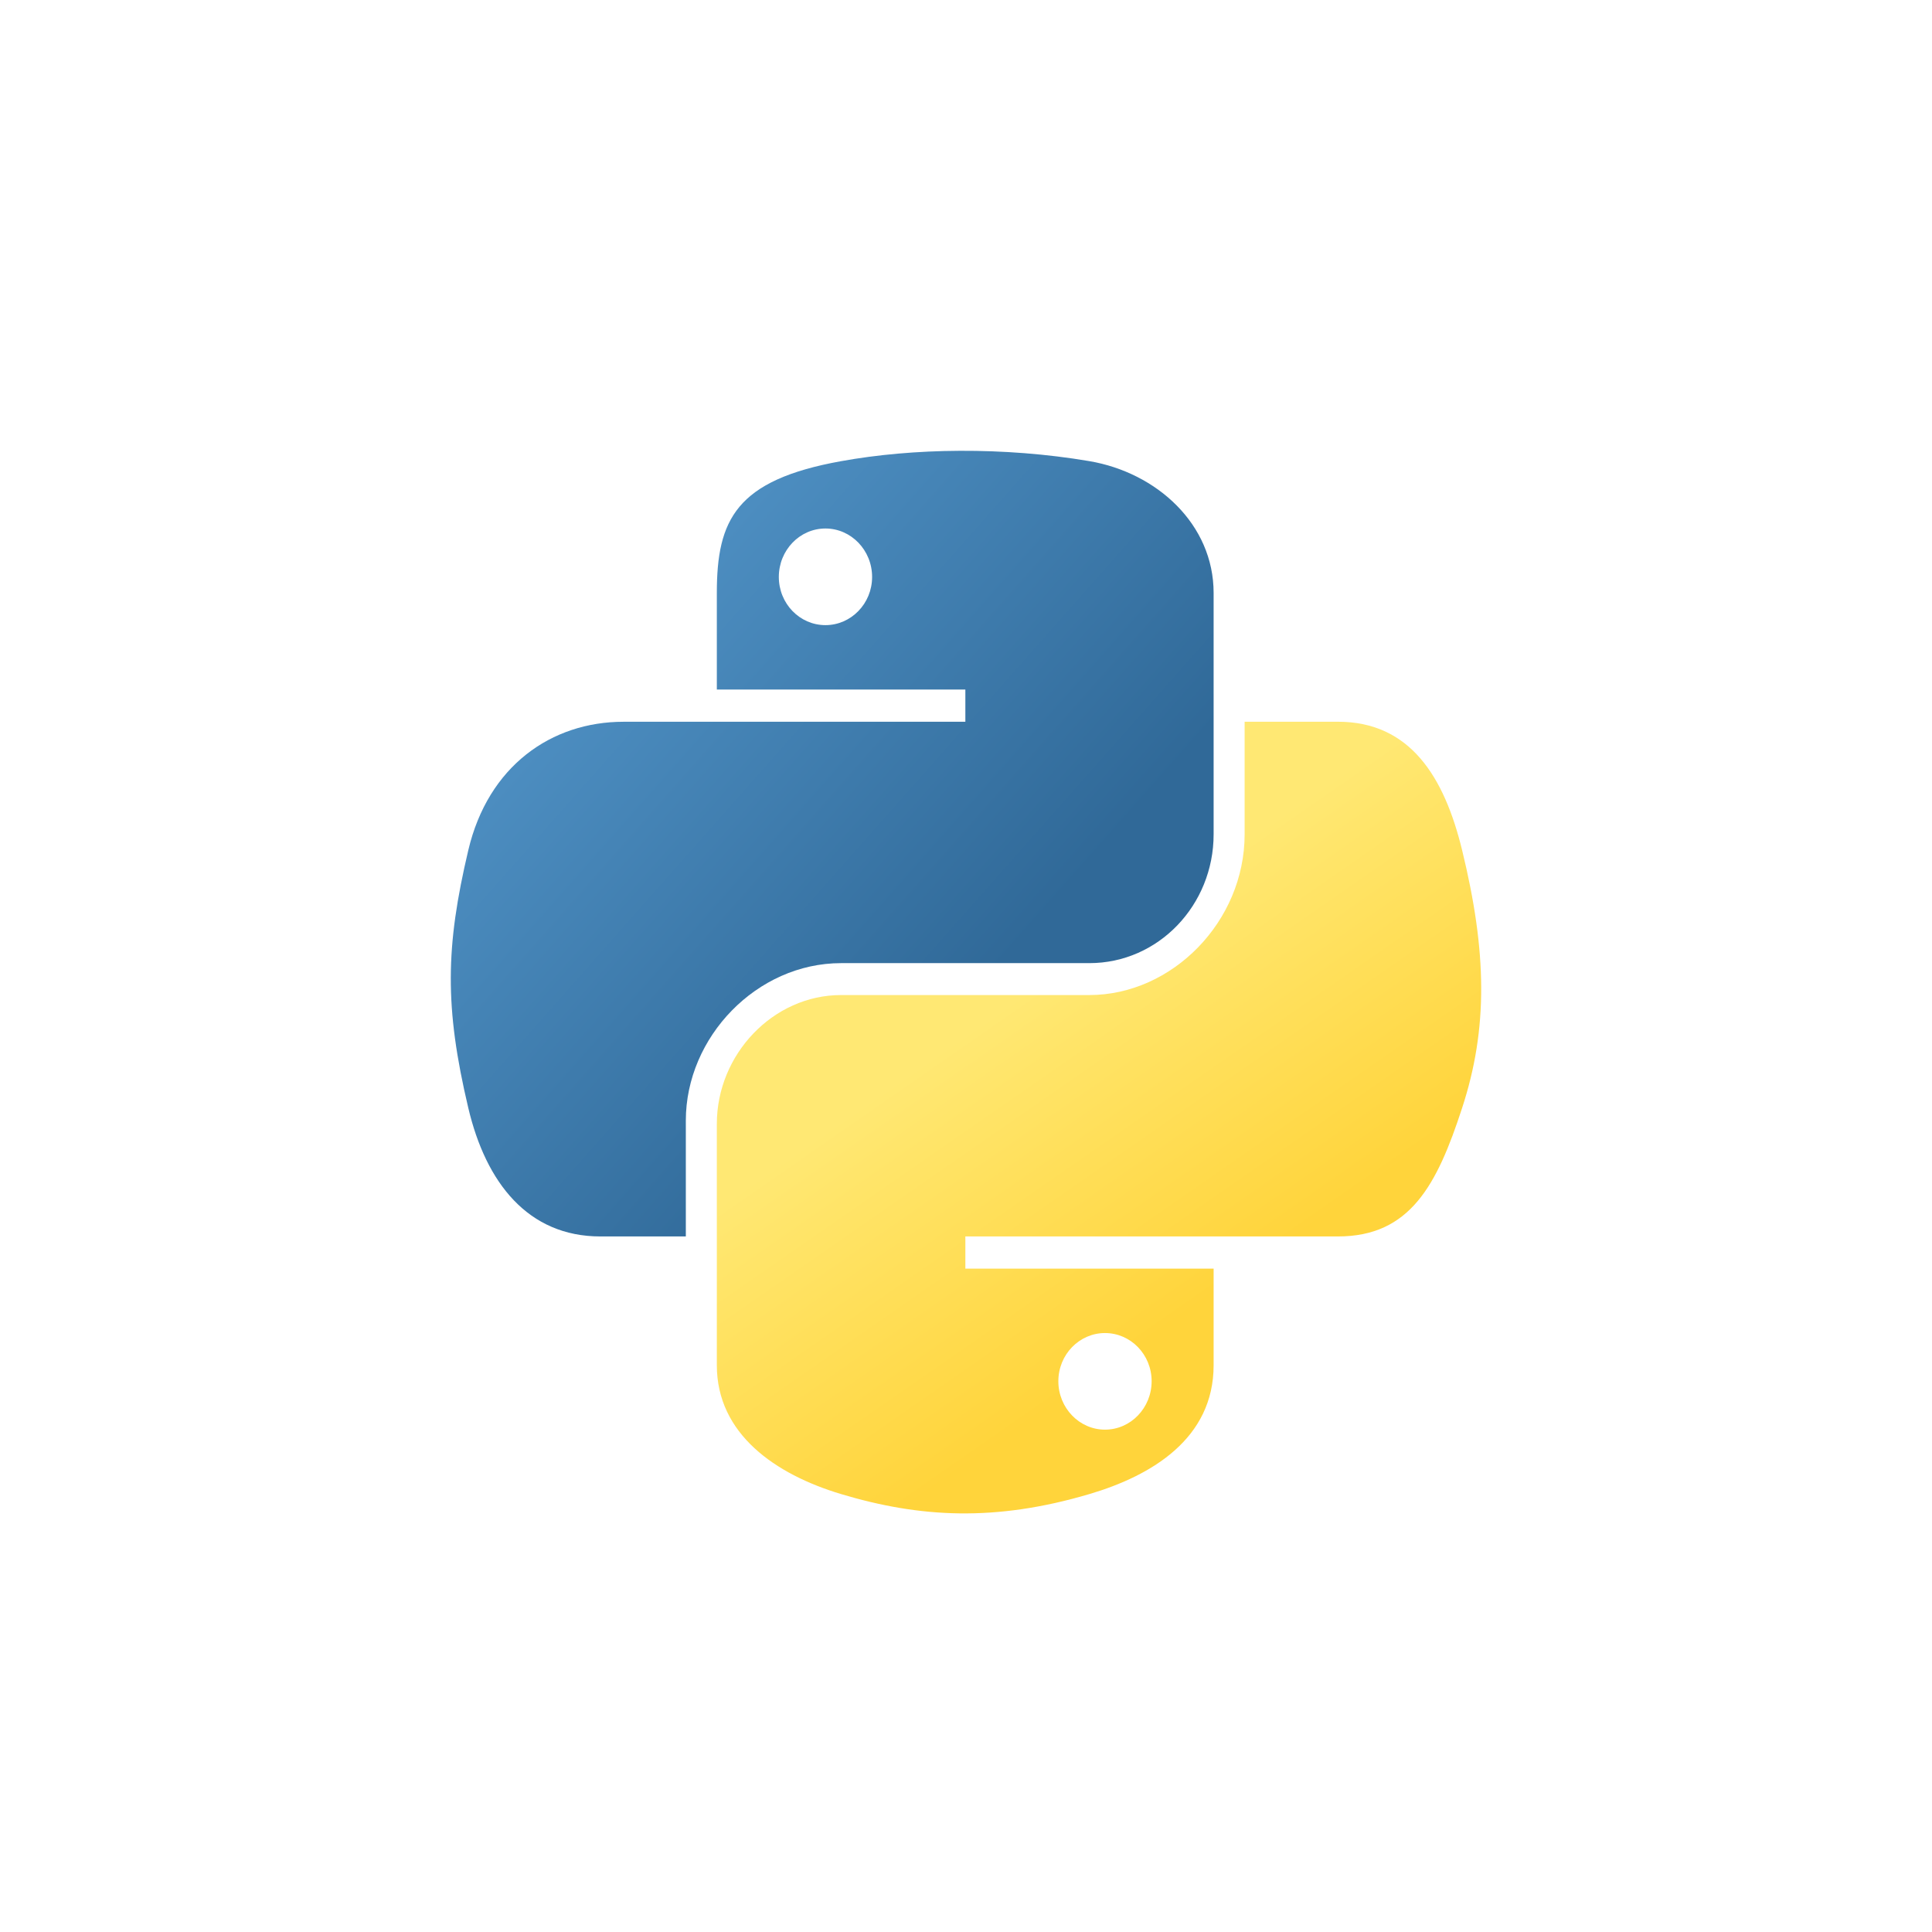
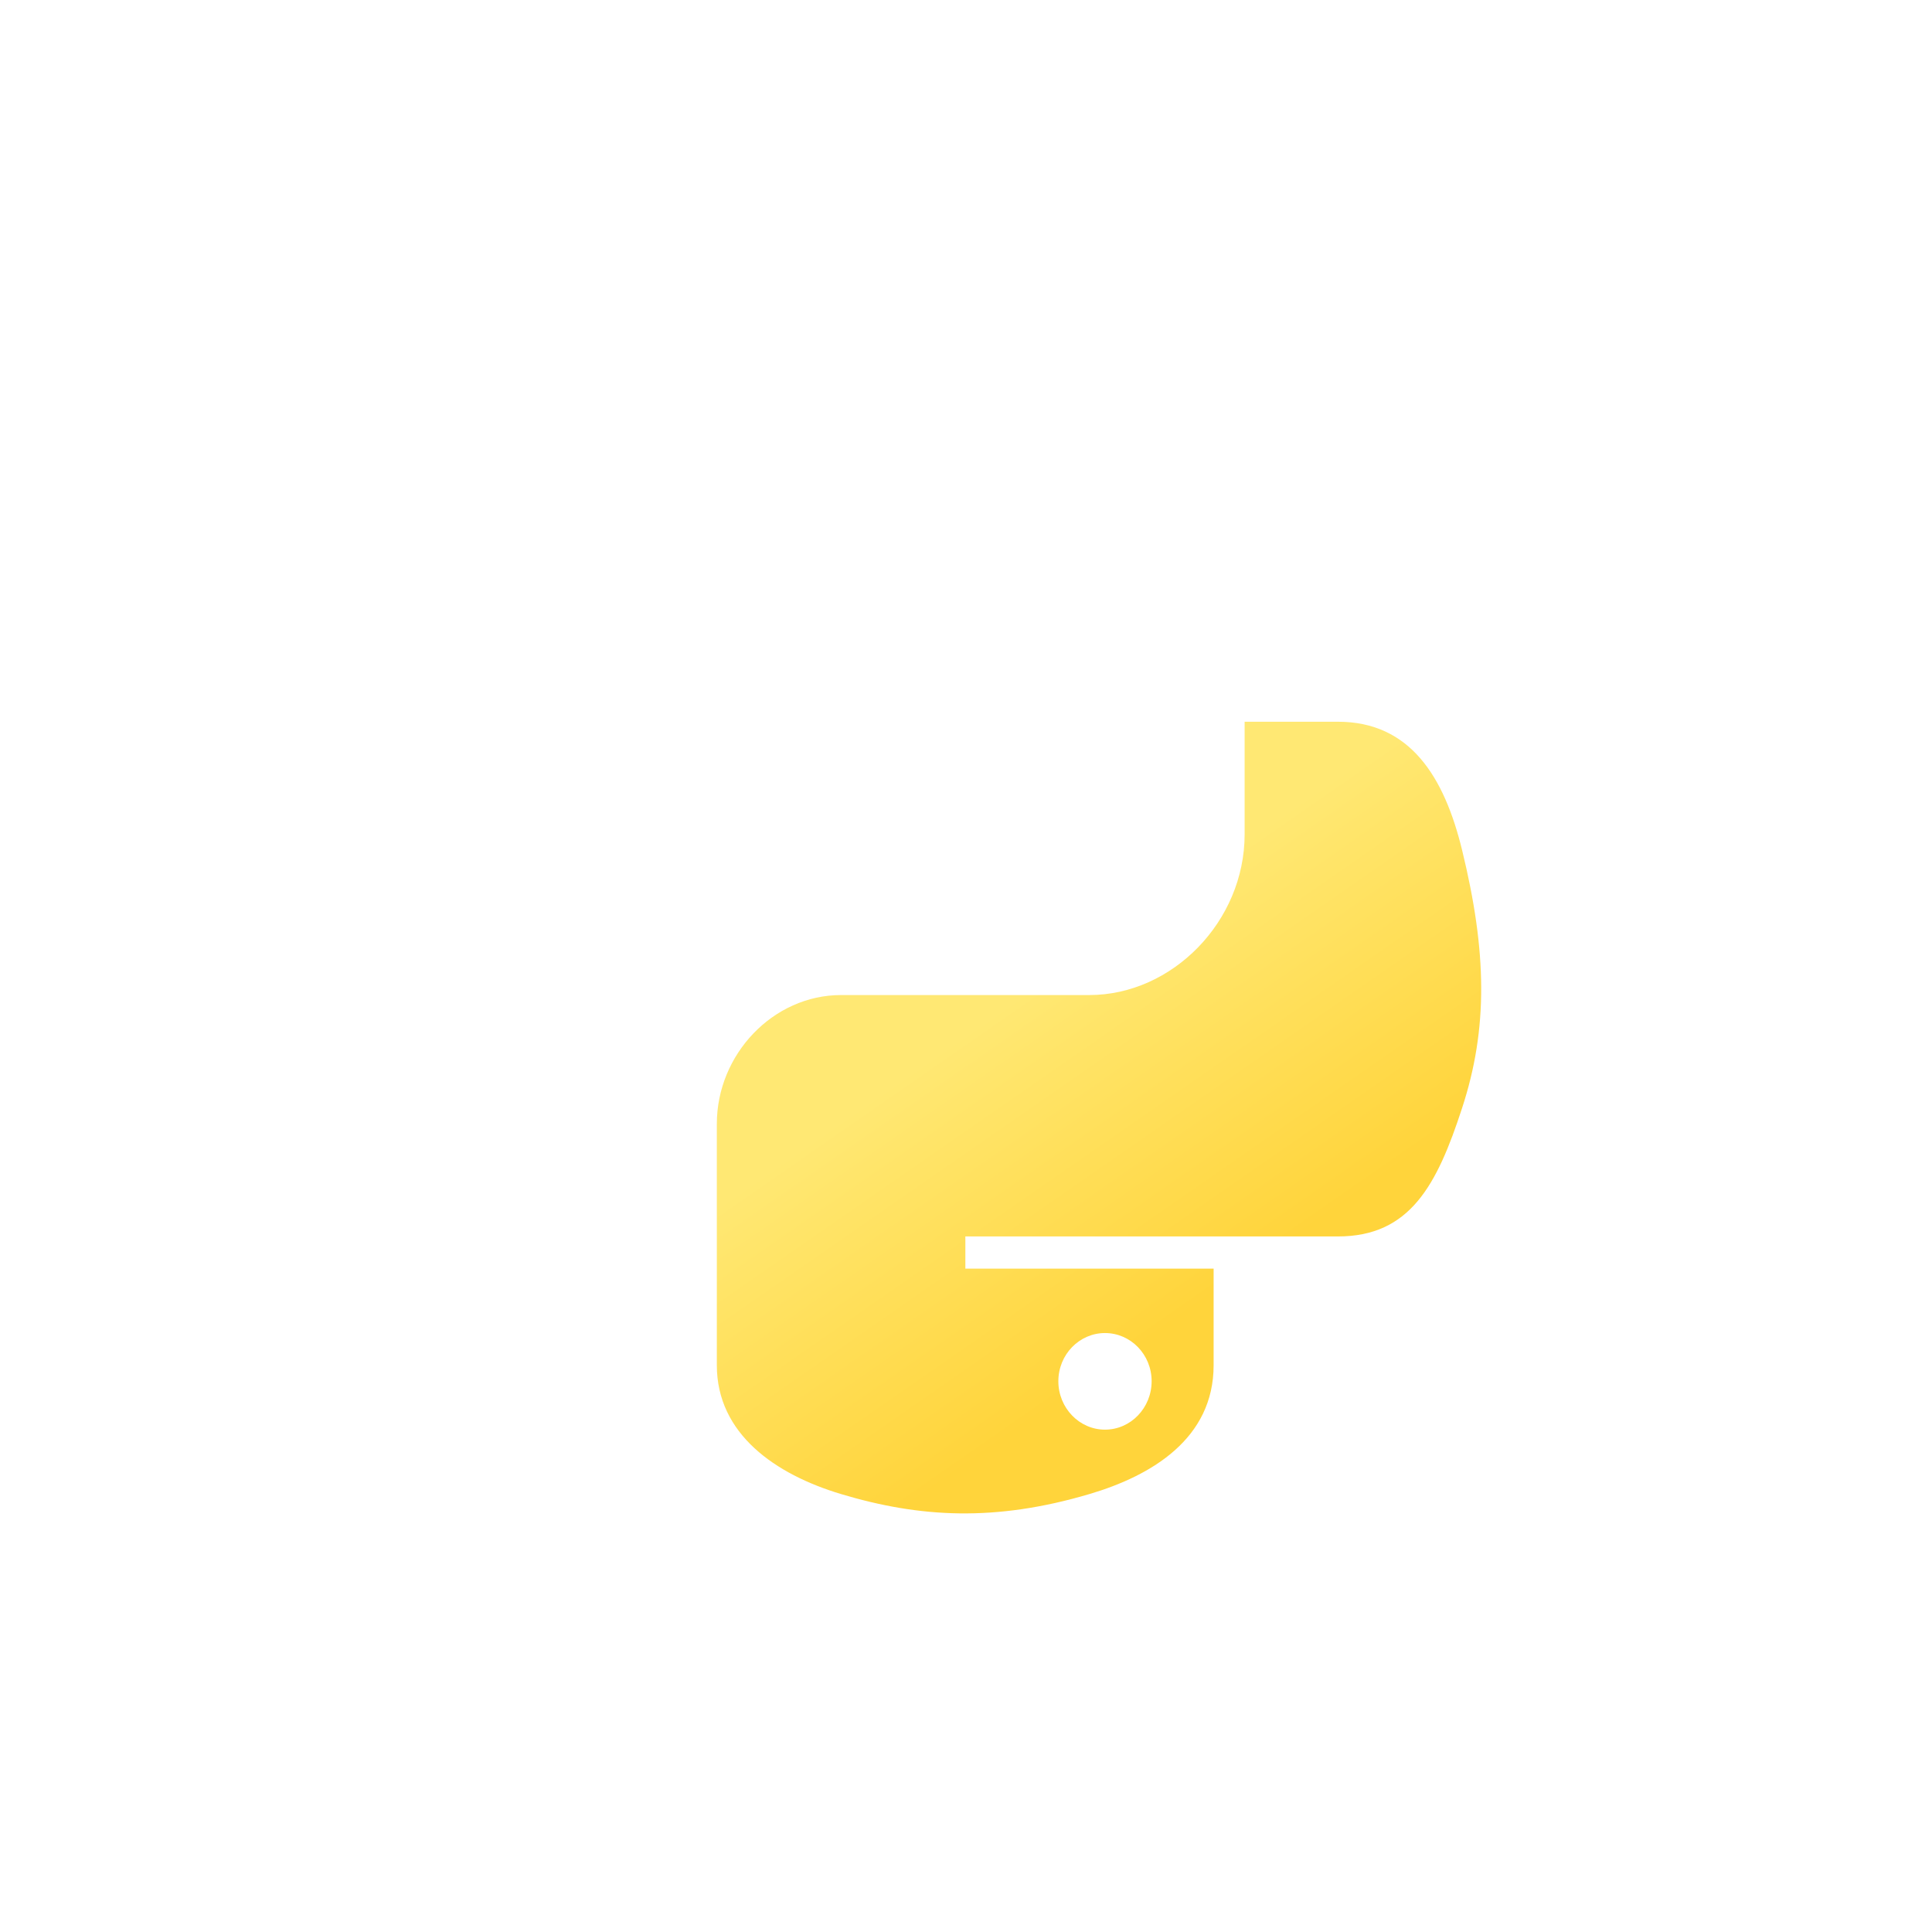
<svg xmlns="http://www.w3.org/2000/svg" width="60" height="60" viewBox="0 0 60 60">
  <defs>
    <linearGradient id="a" x1="-.165%" x2="70.082%" y1="3.841%" y2="67.953%">
      <stop offset="0%" stop-color="#5A9FD4" />
      <stop offset="100%" stop-color="#306998" />
    </linearGradient>
    <linearGradient id="b" x1="64.078%" x2="39.322%" y1="71.723%" y2="34.36%">
      <stop offset="0%" stop-color="#FFD43B" />
      <stop offset="100%" stop-color="#FFE873" />
    </linearGradient>
  </defs>
  <g fill="none" transform="translate(14 14)">
-     <path fill="url(#a)" d="M15.809,0 C14.49,0.006 13.23,0.121 12.121,0.322 C8.855,0.91 8.262,2.142 8.262,4.414 L8.262,7.415 L15.98,7.415 L15.98,8.415 L5.365,8.415 C3.122,8.415 1.158,9.79 0.543,12.406 C-0.165,15.405 -0.197,17.276 0.543,20.407 C1.092,22.738 2.402,24.399 4.646,24.399 L7.299,24.399 L7.299,20.802 C7.299,18.204 9.504,15.911 12.121,15.911 L19.831,15.911 C21.977,15.911 23.69,14.109 23.69,11.911 L23.69,4.414 C23.69,2.28 21.925,0.677 19.831,0.321 C18.504,0.096 17.129,-0.006 15.809,0 Z M11.635,2.413 C12.433,2.413 13.084,3.088 13.084,3.918 C13.084,4.745 12.432,5.414 11.635,5.414 C10.835,5.414 10.187,4.745 10.187,3.918 C10.187,3.088 10.835,2.413 11.635,2.413 Z" />
    <path fill="url(#b)" d="M24.653,8.414 L24.653,11.91 C24.653,14.621 22.4,16.902 19.831,16.902 L12.121,16.902 C10.009,16.902 8.262,18.745 8.262,20.903 L8.262,28.399 C8.262,30.533 10.081,31.788 12.121,32.4 C14.564,33.133 16.907,33.265 19.831,32.4 C21.774,31.826 23.69,30.671 23.69,28.399 L23.69,25.399 L15.98,25.399 L15.98,24.399 L27.549,24.399 C29.792,24.399 30.628,22.803 31.408,20.407 C32.214,17.941 32.18,15.569 31.408,12.406 C30.854,10.128 29.795,8.414 27.549,8.414 L24.653,8.414 Z M20.316,27.399 C21.116,27.399 21.765,28.068 21.765,28.895 C21.765,29.724 21.116,30.399 20.316,30.399 C19.519,30.399 18.868,29.724 18.868,28.895 C18.868,28.068 19.519,27.399 20.316,27.399 Z" />
  </g>
</svg>